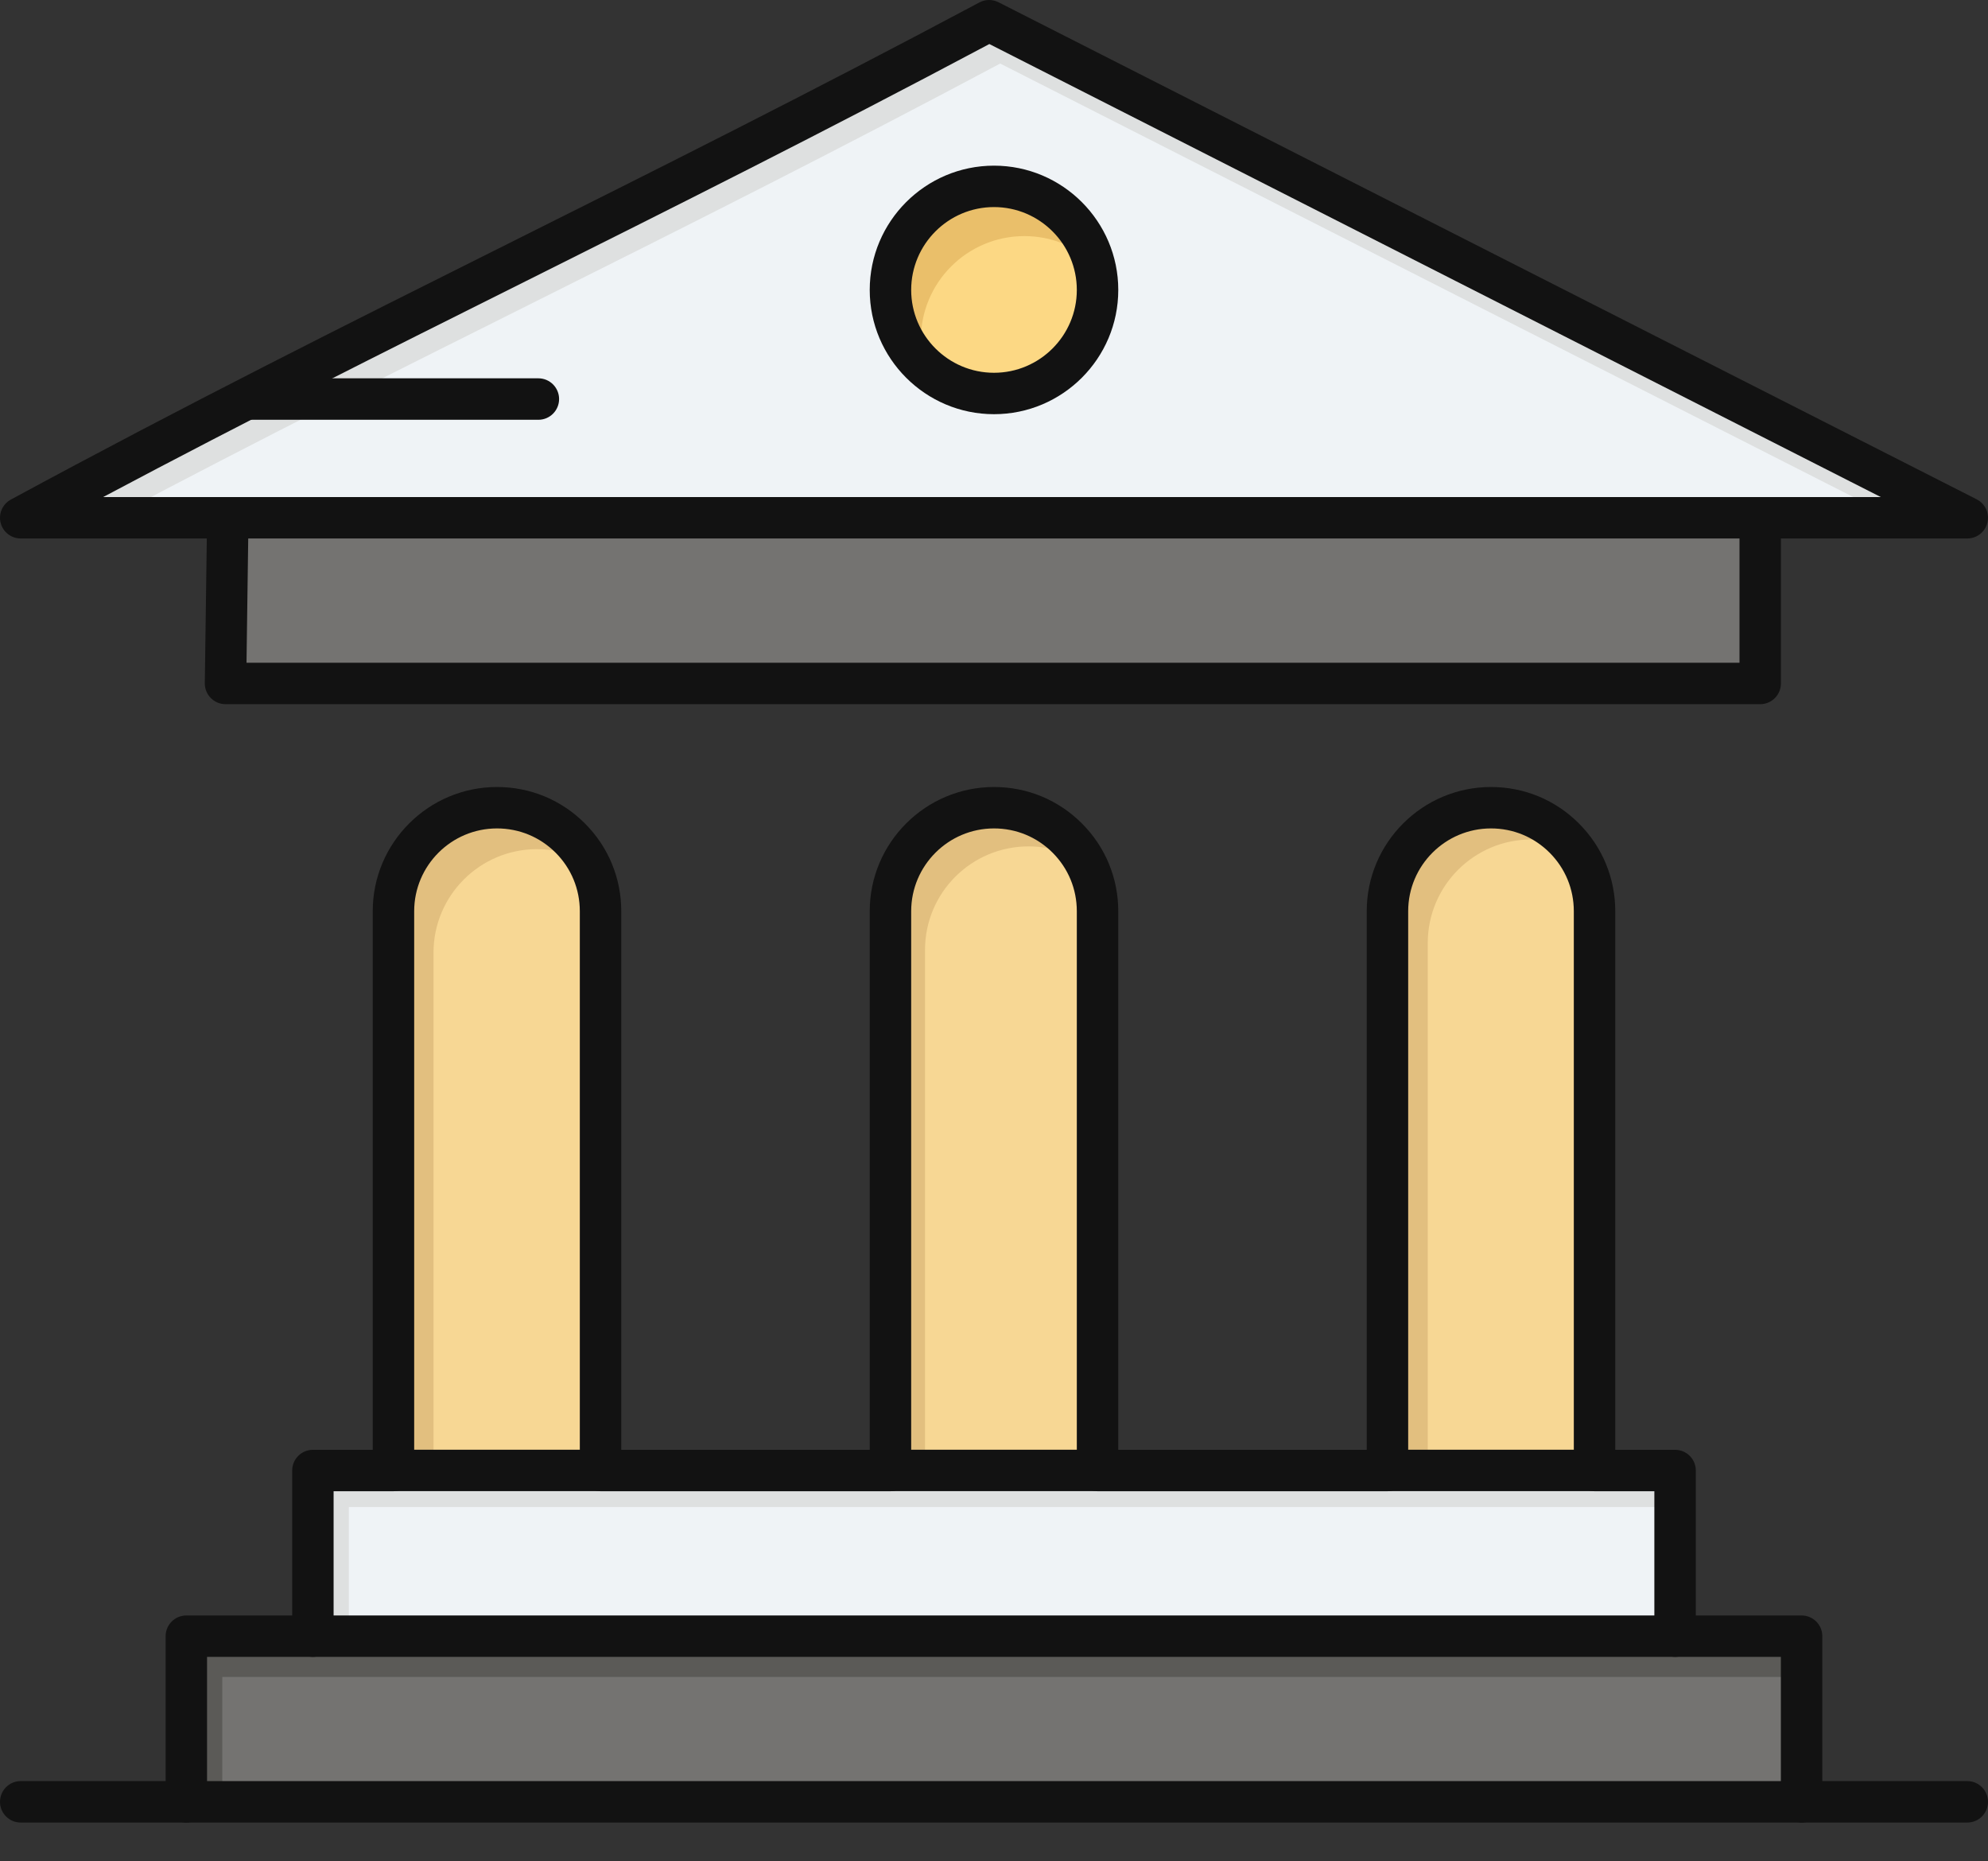
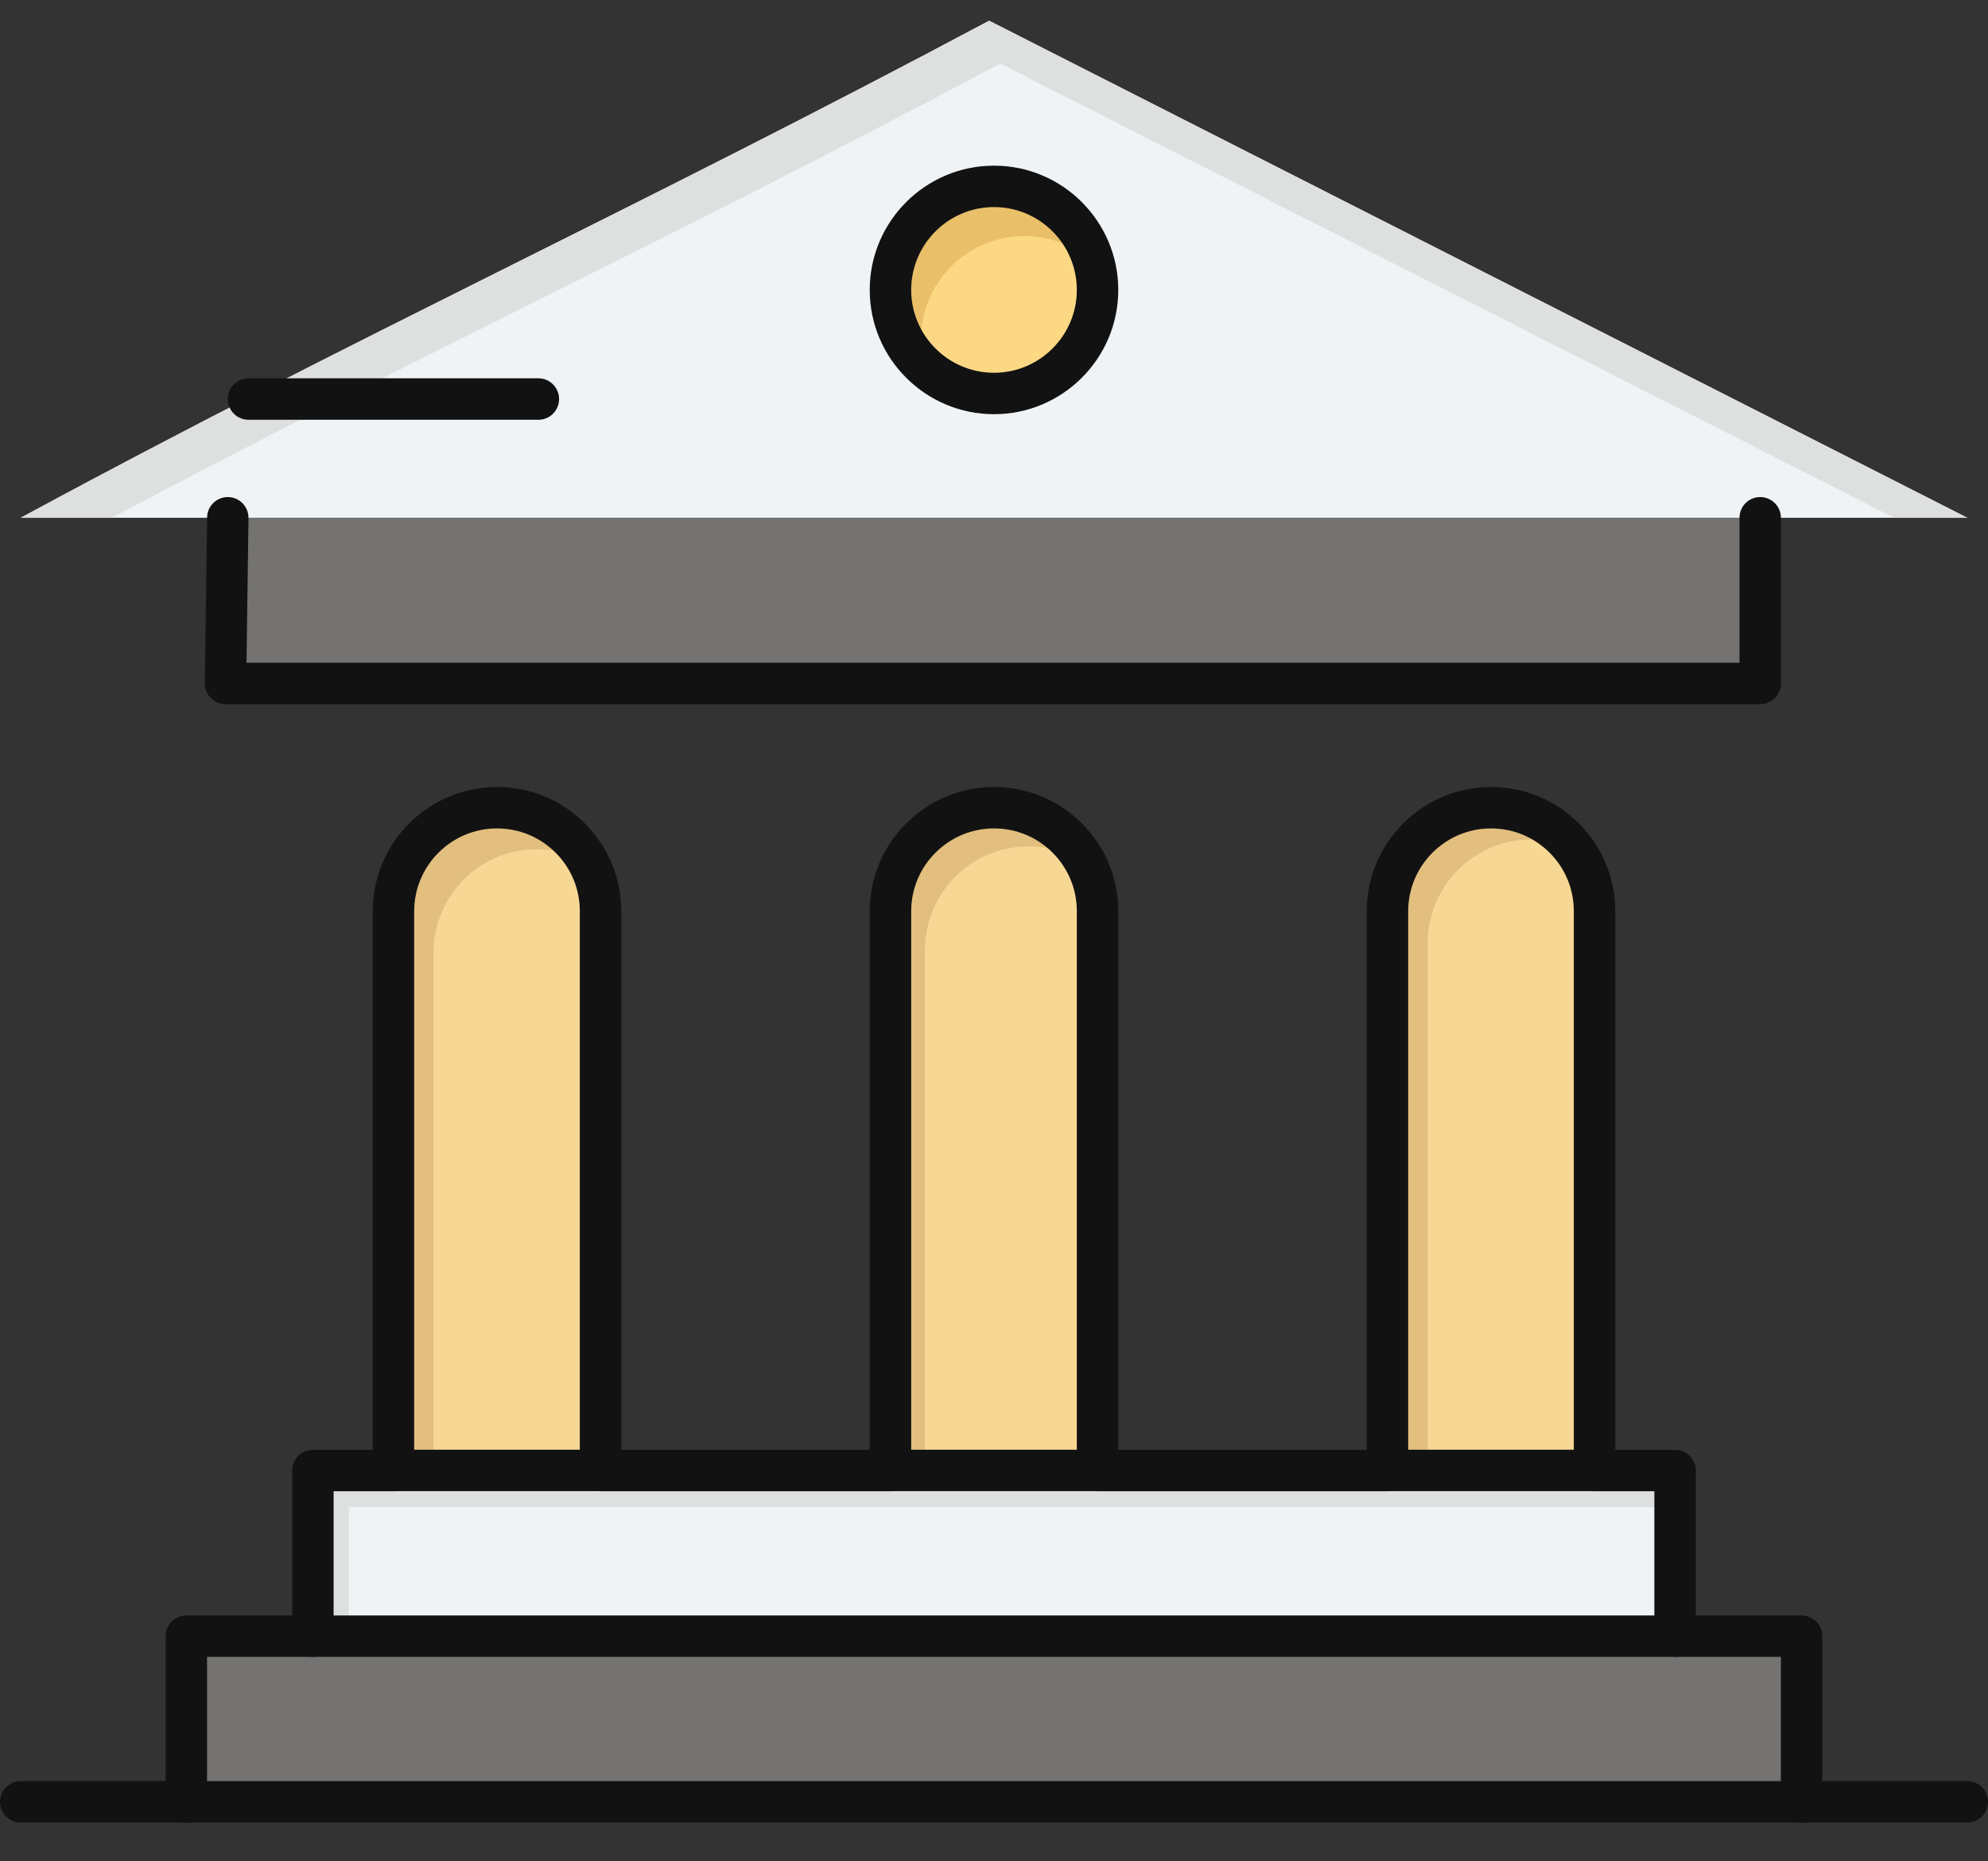
<svg xmlns="http://www.w3.org/2000/svg" width="47" height="44" viewBox="0 0 47 44" fill="none">
  <rect x="0" y="0" width="47" height="44" fill="#333333" stroke="none" />
  <path d="M0.49 12.24C8.48 7.915 14.934 4.995 23.385 0.49L46.511 12.24H41.615H5.386H0.49Z" fill="#EFF3F6" />
  <path d="M23.646 1.502L44.781 12.24H46.511L23.385 0.49C14.934 4.995 8.48 7.915 0.49 12.24H2.641C9.786 8.451 15.871 5.647 23.646 1.502Z" fill="#DEE0E0" />
  <path d="M42.594 38.678V42.594H4.406V38.678H7.399H39.601H42.594Z" fill="#747371" />
-   <path d="M5.255 39.641H8.247H40.45H42.594V38.678H39.601H7.399H4.406V42.594H5.255V39.641Z" fill="#5B5A57" />
  <path d="M39.601 34.76V38.676H7.398V34.76H9.302H14.198H21.052H25.948H32.802H37.698H39.601Z" fill="#EFF3F6" />
  <path d="M8.247 35.625H10.151H15.046H21.901H26.796H33.651H38.546H39.601V34.76H37.698H32.802H25.948H21.052H14.198H9.302H7.398V38.676H8.247V35.625Z" fill="#DEE0E0" />
  <path d="M41.613 12.24V16.157H5.33L5.384 12.24H41.613Z" fill="#747371" />
-   <path d="M6.265 13.252H41.613V12.24H5.384L5.33 16.157H6.225L6.265 13.252Z" fill="#747371" />
  <path d="M37.699 21.542V34.76H32.803V21.542C32.803 20.189 33.898 19.094 35.251 19.094C35.926 19.094 36.539 19.368 36.982 19.811C37.424 20.253 37.699 20.866 37.699 21.542Z" fill="#F7D794" />
  <path d="M33.755 22.292C33.755 20.94 34.85 19.844 36.202 19.844C36.556 19.844 36.892 19.92 37.195 20.055C37.129 19.969 37.058 19.887 36.982 19.81C36.539 19.368 35.926 19.094 35.251 19.094C33.898 19.094 32.803 20.189 32.803 21.542V34.76H33.755V22.292Z" fill="#E2BF7F" />
  <path d="M25.949 21.542V34.76H21.053V21.542C21.053 20.189 22.148 19.094 23.501 19.094C24.176 19.094 24.789 19.368 25.232 19.811C25.674 20.253 25.949 20.866 25.949 21.542Z" fill="#F7D794" />
  <path d="M21.869 22.456C21.869 21.103 22.964 20.008 24.317 20.008C24.819 20.008 25.287 20.16 25.676 20.419C25.559 20.194 25.409 19.988 25.232 19.811C24.789 19.368 24.176 19.094 23.501 19.094C22.148 19.094 21.053 20.189 21.053 21.542V34.76H21.869V22.456Z" fill="#E2BF7F" />
  <path d="M14.199 21.542V34.76H9.303V21.542C9.303 20.189 10.398 19.094 11.751 19.094C12.426 19.094 13.039 19.368 13.482 19.811C13.924 20.253 14.199 20.866 14.199 21.542Z" fill="#F7D794" />
  <path d="M10.249 22.521C10.249 21.169 11.345 20.073 12.697 20.073C13.14 20.073 13.556 20.191 13.915 20.397C13.8 20.18 13.654 19.982 13.482 19.811C13.039 19.368 12.426 19.094 11.751 19.094C10.398 19.094 9.303 20.189 9.303 21.542V34.76H10.249V22.521Z" fill="#E2BF7F" />
  <path d="M23.501 4.406C24.853 4.406 25.949 5.502 25.949 6.854C25.949 8.206 24.853 9.302 23.501 9.302C22.148 9.302 21.053 8.206 21.053 6.854C21.053 5.502 22.148 4.406 23.501 4.406Z" fill="#FCD884" />
  <path d="M21.771 8.029C21.771 6.677 22.866 5.581 24.219 5.581C24.852 5.581 25.429 5.822 25.864 6.217C25.584 5.174 24.632 4.406 23.501 4.406C22.148 4.406 21.053 5.502 21.053 6.854C21.053 7.573 21.362 8.219 21.855 8.667C21.8 8.463 21.771 8.25 21.771 8.029Z" fill="#EABF6A" />
  <path d="M41.614 16.646H5.331C5.2 16.646 5.075 16.593 4.983 16.5C4.891 16.407 4.84 16.28 4.842 16.149L4.896 12.233C4.899 11.965 5.118 11.75 5.385 11.75C5.387 11.75 5.39 11.75 5.392 11.75C5.662 11.754 5.878 11.976 5.875 12.246L5.828 15.667H41.125V12.24C41.125 11.969 41.344 11.75 41.614 11.75C41.885 11.75 42.104 11.969 42.104 12.24V16.156C42.104 16.427 41.885 16.646 41.614 16.646Z" fill="#121212" />
  <path d="M7.398 39.167C7.127 39.167 6.908 38.948 6.908 38.678V34.761C6.908 34.491 7.127 34.272 7.398 34.272H9.301C9.572 34.272 9.791 34.491 9.791 34.761C9.791 35.032 9.572 35.251 9.301 35.251H7.887V38.678C7.887 38.948 7.668 39.167 7.398 39.167Z" fill="#121212" />
  <path d="M21.053 35.251H14.199C13.928 35.251 13.709 35.032 13.709 34.761C13.709 34.491 13.928 34.272 14.199 34.272H21.053C21.323 34.272 21.542 34.491 21.542 34.761C21.542 35.032 21.323 35.251 21.053 35.251Z" fill="#121212" />
  <path d="M32.803 35.251H25.949C25.678 35.251 25.459 35.032 25.459 34.761C25.459 34.491 25.678 34.272 25.949 34.272H32.803C33.073 34.272 33.292 34.491 33.292 34.761C33.292 35.032 33.073 35.251 32.803 35.251Z" fill="#121212" />
  <path d="M39.602 39.167C39.332 39.167 39.112 38.948 39.112 38.678V35.251H37.699C37.428 35.251 37.209 35.032 37.209 34.761C37.209 34.491 37.428 34.272 37.699 34.272H39.602C39.873 34.272 40.092 34.491 40.092 34.761V38.678C40.092 38.948 39.873 39.167 39.602 39.167Z" fill="#121212" />
  <path d="M14.198 35.249H9.302C9.032 35.249 8.812 35.03 8.812 34.76V21.541C8.812 19.921 10.13 18.604 11.75 18.604C12.535 18.604 13.273 18.909 13.827 19.464C14.382 20.018 14.688 20.756 14.688 21.541V34.76C14.688 35.03 14.468 35.249 14.198 35.249ZM9.792 34.27H13.708V21.541C13.708 21.018 13.505 20.526 13.135 20.156C12.765 19.786 12.273 19.583 11.75 19.583C10.67 19.583 9.792 20.461 9.792 21.541V34.27Z" fill="#121212" />
-   <path d="M46.51 12.729H0.49C0.265 12.729 0.07 12.577 0.015 12.36C-0.04 12.143 0.06 11.916 0.257 11.809C4.423 9.554 8.103 7.715 11.998 5.768C15.493 4.021 19.108 2.214 23.154 0.058C23.295 -0.018 23.464 -0.019 23.606 0.053L46.732 11.803C46.934 11.906 47.039 12.133 46.986 12.354C46.934 12.574 46.737 12.729 46.51 12.729ZM2.438 11.75H44.466L23.39 1.041C19.423 3.152 15.872 4.926 12.436 6.644C9.091 8.315 5.906 9.907 2.438 11.75Z" fill="#121212" />
  <path d="M25.948 35.249H21.052C20.782 35.249 20.562 35.03 20.562 34.76V21.541C20.562 19.921 21.88 18.604 23.5 18.604C24.285 18.604 25.023 18.909 25.577 19.464C26.132 20.018 26.438 20.756 26.438 21.541V34.76C26.438 35.03 26.218 35.249 25.948 35.249ZM21.542 34.27H25.458V21.541C25.458 21.017 25.255 20.526 24.885 20.156C24.515 19.786 24.023 19.583 23.5 19.583C22.42 19.583 21.542 20.461 21.542 21.541V34.27Z" fill="#121212" />
  <path d="M37.698 35.249H32.802C32.532 35.249 32.312 35.03 32.312 34.76V21.541C32.312 19.921 33.63 18.604 35.25 18.604C36.035 18.604 36.773 18.909 37.327 19.464C37.882 20.018 38.188 20.756 38.188 21.541V34.76C38.188 35.03 37.968 35.249 37.698 35.249ZM33.292 34.27H37.208V21.541C37.208 21.017 37.005 20.526 36.635 20.156C36.265 19.786 35.773 19.583 35.25 19.583C34.17 19.583 33.292 20.461 33.292 21.541V34.27Z" fill="#121212" />
  <path d="M42.593 43.083C42.322 43.083 42.103 42.864 42.103 42.594V39.167H4.895V42.594C4.895 42.864 4.676 43.083 4.406 43.083C4.135 43.083 3.916 42.864 3.916 42.594V38.677C3.916 38.407 4.135 38.188 4.406 38.188H42.593C42.863 38.188 43.083 38.407 43.083 38.677V42.594C43.083 42.864 42.863 43.083 42.593 43.083Z" fill="#121212" />
  <path d="M23.5 9.791C21.88 9.791 20.562 8.473 20.562 6.854C20.562 5.234 21.88 3.916 23.5 3.916C25.12 3.916 26.438 5.234 26.438 6.854C26.438 8.473 25.12 9.791 23.5 9.791ZM23.5 4.895C22.42 4.895 21.542 5.774 21.542 6.854C21.542 7.933 22.42 8.812 23.5 8.812C24.58 8.812 25.458 7.933 25.458 6.854C25.458 5.774 24.58 4.895 23.5 4.895Z" fill="#121212" />
  <path d="M12.729 9.923H5.874C5.604 9.923 5.385 9.703 5.385 9.433C5.385 9.163 5.604 8.943 5.874 8.943H12.729C12.999 8.943 13.218 9.163 13.218 9.433C13.218 9.703 12.999 9.923 12.729 9.923Z" fill="#121212" />
  <path d="M46.51 43.083H0.49C0.219 43.083 0 42.864 0 42.593C0 42.323 0.219 42.103 0.49 42.103H46.51C46.781 42.103 47 42.323 47 42.593C47 42.864 46.781 43.083 46.51 43.083Z" fill="#121212" />
</svg>